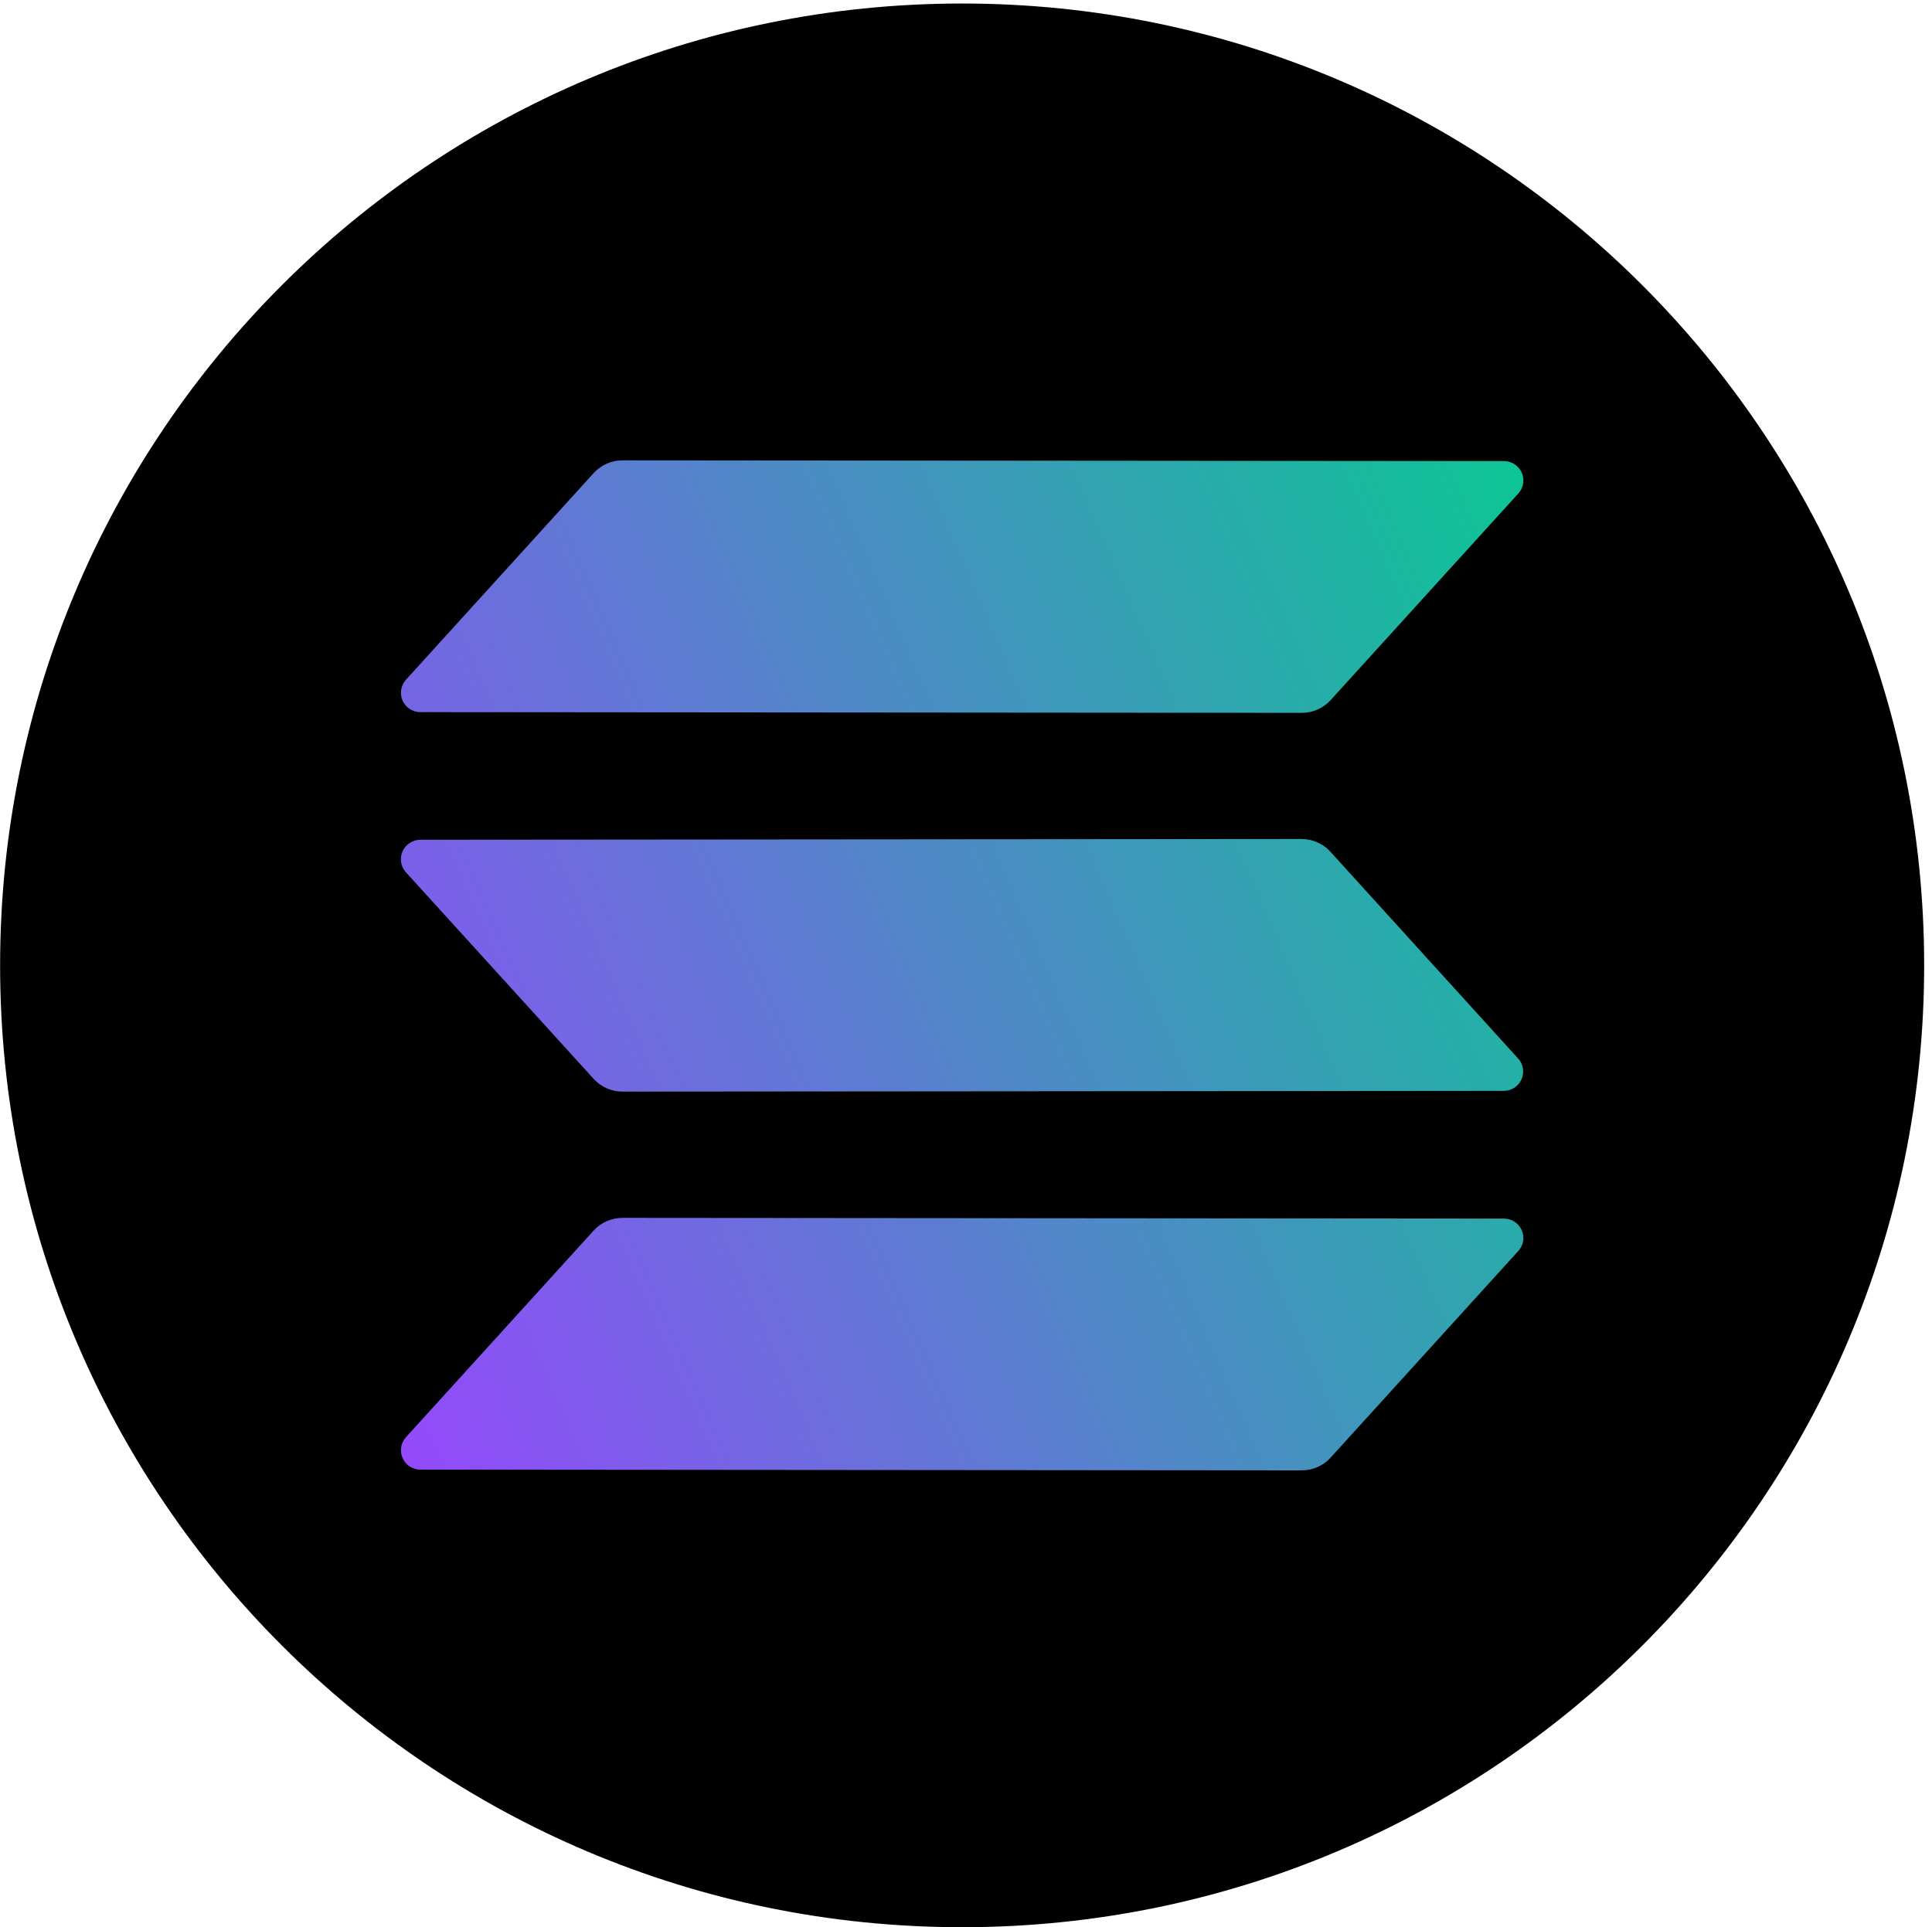
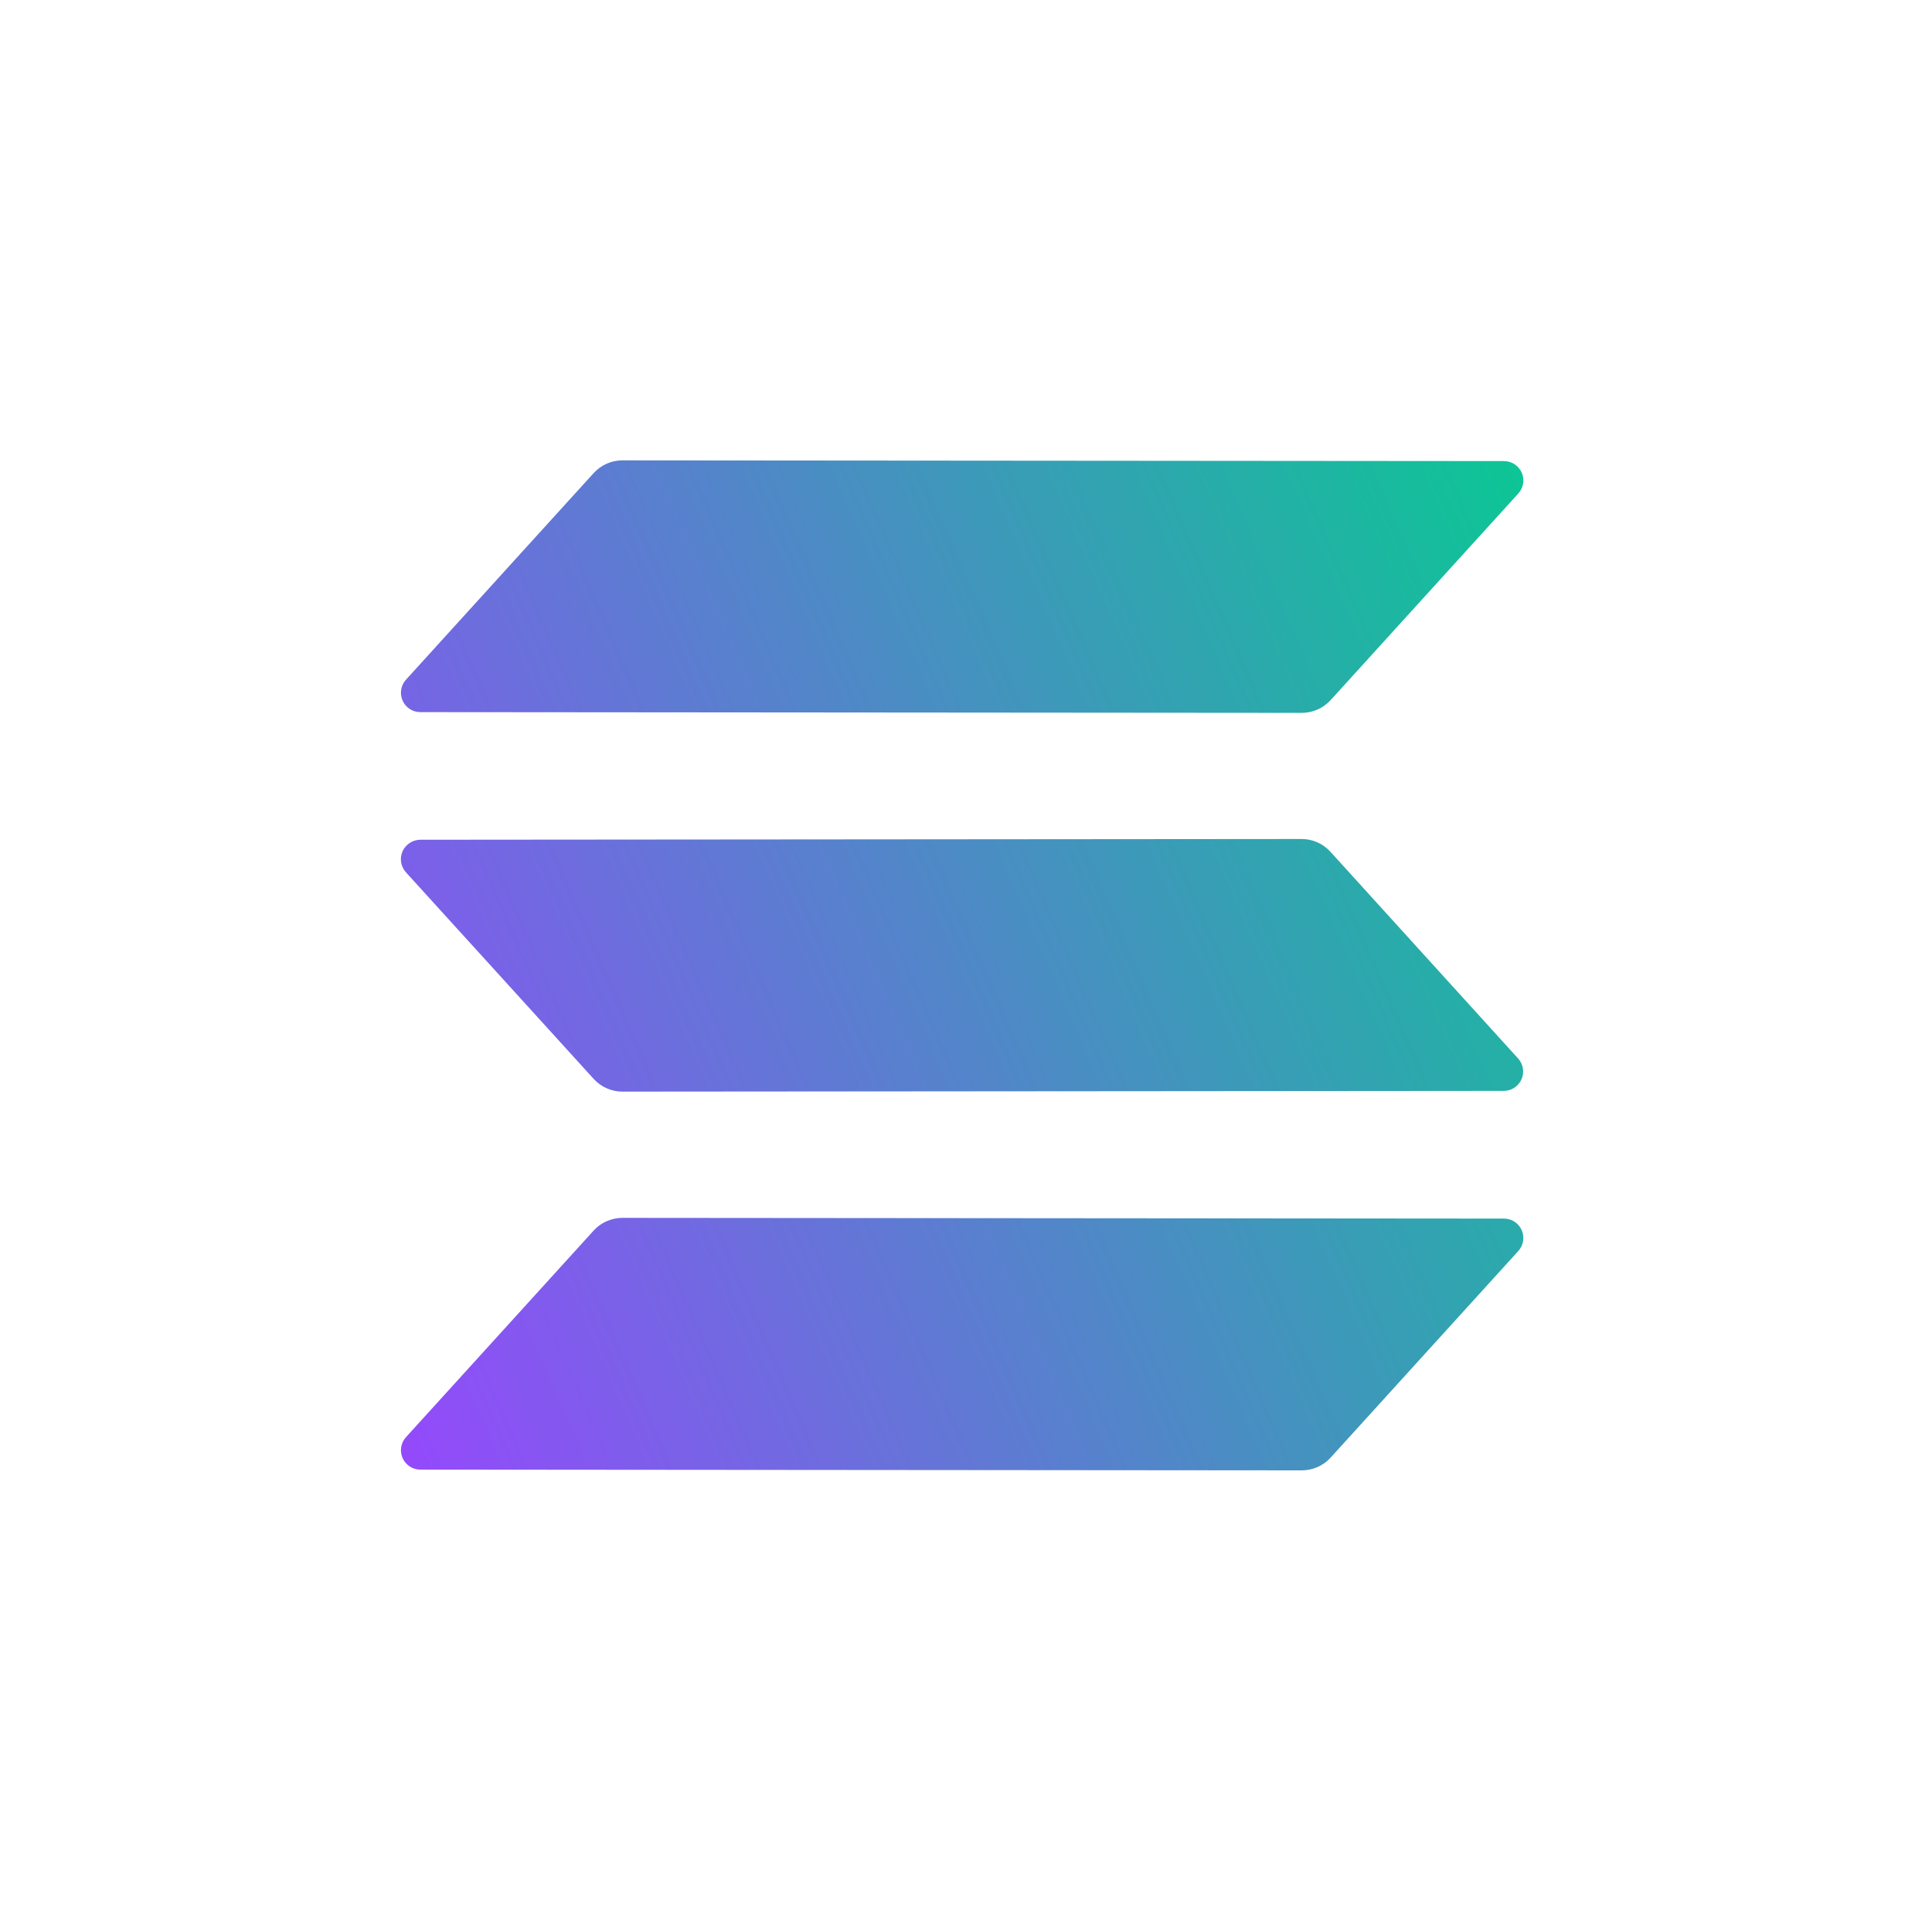
<svg xmlns="http://www.w3.org/2000/svg" width="742.051" height="740.351" viewBox="0 0 742.051 740.351">
  <defs>
    <clipPath id="clip-path">
      <path id="Path_62040" data-name="Path 62040" d="M-903,498.27a14.74,14.74,0,0,0-5,3.58l-72.11,79.4a7.439,7.439,0,0,0-1.84,3.81,7.511,7.511,0,0,0,.53,4.21,7.539,7.539,0,0,0,2.74,3.23,7.43,7.43,0,0,0,4.06,1.21L-636,594a15,15,0,0,0,6-1.27,14.861,14.861,0,0,0,5-3.59l72.11-79.4a7.42,7.42,0,0,0,1.85-3.81,7.471,7.471,0,0,0-.53-4.2,7.53,7.53,0,0,0-2.75-3.24,7.45,7.45,0,0,0-4-1.21L-897,497a14.931,14.931,0,0,0-6,1.28m-71.6-146.54a7.52,7.52,0,0,0-4.1,1.26,7.48,7.48,0,0,0-2.74,3.23,7.47,7.47,0,0,0-.53,4.2,7.47,7.47,0,0,0,1.84,3.82L-908,443.64a14.9,14.9,0,0,0,5,3.59,14.8,14.8,0,0,0,6,1.27l338.6-.28a7.37,7.37,0,0,0,4-1.21,7.53,7.53,0,0,0,2.75-3.24,7.469,7.469,0,0,0,.53-4.2,7.42,7.42,0,0,0-1.85-3.81l-72.11-79.44a14.76,14.76,0,0,0-5-3.59,14.759,14.759,0,0,0-6-1.27ZM-897,206a14.92,14.92,0,0,0-6,1.27,14.9,14.9,0,0,0-5,3.59l-72.11,79.4a7.41,7.41,0,0,0-1.84,3.81,7.47,7.47,0,0,0,.53,4.2,7.51,7.51,0,0,0,2.74,3.24,7.51,7.51,0,0,0,4.06,1.21L-636,303a15,15,0,0,0,6-1.27,14.859,14.859,0,0,0,5-3.59l72.11-79.4a7.46,7.46,0,0,0,1.85-3.81,7.511,7.511,0,0,0-.53-4.21,7.561,7.561,0,0,0-2.75-3.23,7.45,7.45,0,0,0-4-1.21Z" transform="translate(1176.19 9.65)" fill="none" />
    </clipPath>
    <linearGradient id="linear-gradient" x1="0.046" y1="0.265" x2="1.046" y2="0.658" gradientUnits="objectBoundingBox">
      <stop offset="0" stop-color="#9945ff" />
      <stop offset="0.2" stop-color="#7962e7" />
      <stop offset="0.671" stop-color="#32a3b1" />
      <stop offset="1" stop-color="#00d18c" />
    </linearGradient>
  </defs>
  <g id="Group_50872" data-name="Group 50872" transform="translate(-16512 9228)">
-     <path id="Path_62039" data-name="Path 62039" d="M-766.54,30.5C-562.47,30.5-397,195.93-397,400S-562.43,769.5-766.5,769.5-1136,604.07-1136,400-970.61,30.5-766.54,30.5" transform="translate(17648.039 -9257.149)" />
    <rect id="Rectangle_6142" data-name="Rectangle 6142" width="739" height="739" transform="translate(16512.039 -9226.649)" fill="none" />
    <g id="Group_50871" data-name="Group 50871" transform="translate(16471.85 -9266.8)" clip-path="url(#clip-path)">
      <rect id="Rectangle_6143" data-name="Rectangle 6143" width="579.34" height="579.34" transform="translate(-0.011 409.662) rotate(-45)" fill="url(#linear-gradient)" />
    </g>
    <rect id="Rectangle_6144" data-name="Rectangle 6144" width="742.05" height="740.35" transform="translate(16512 -9228)" fill="none" />
  </g>
</svg>